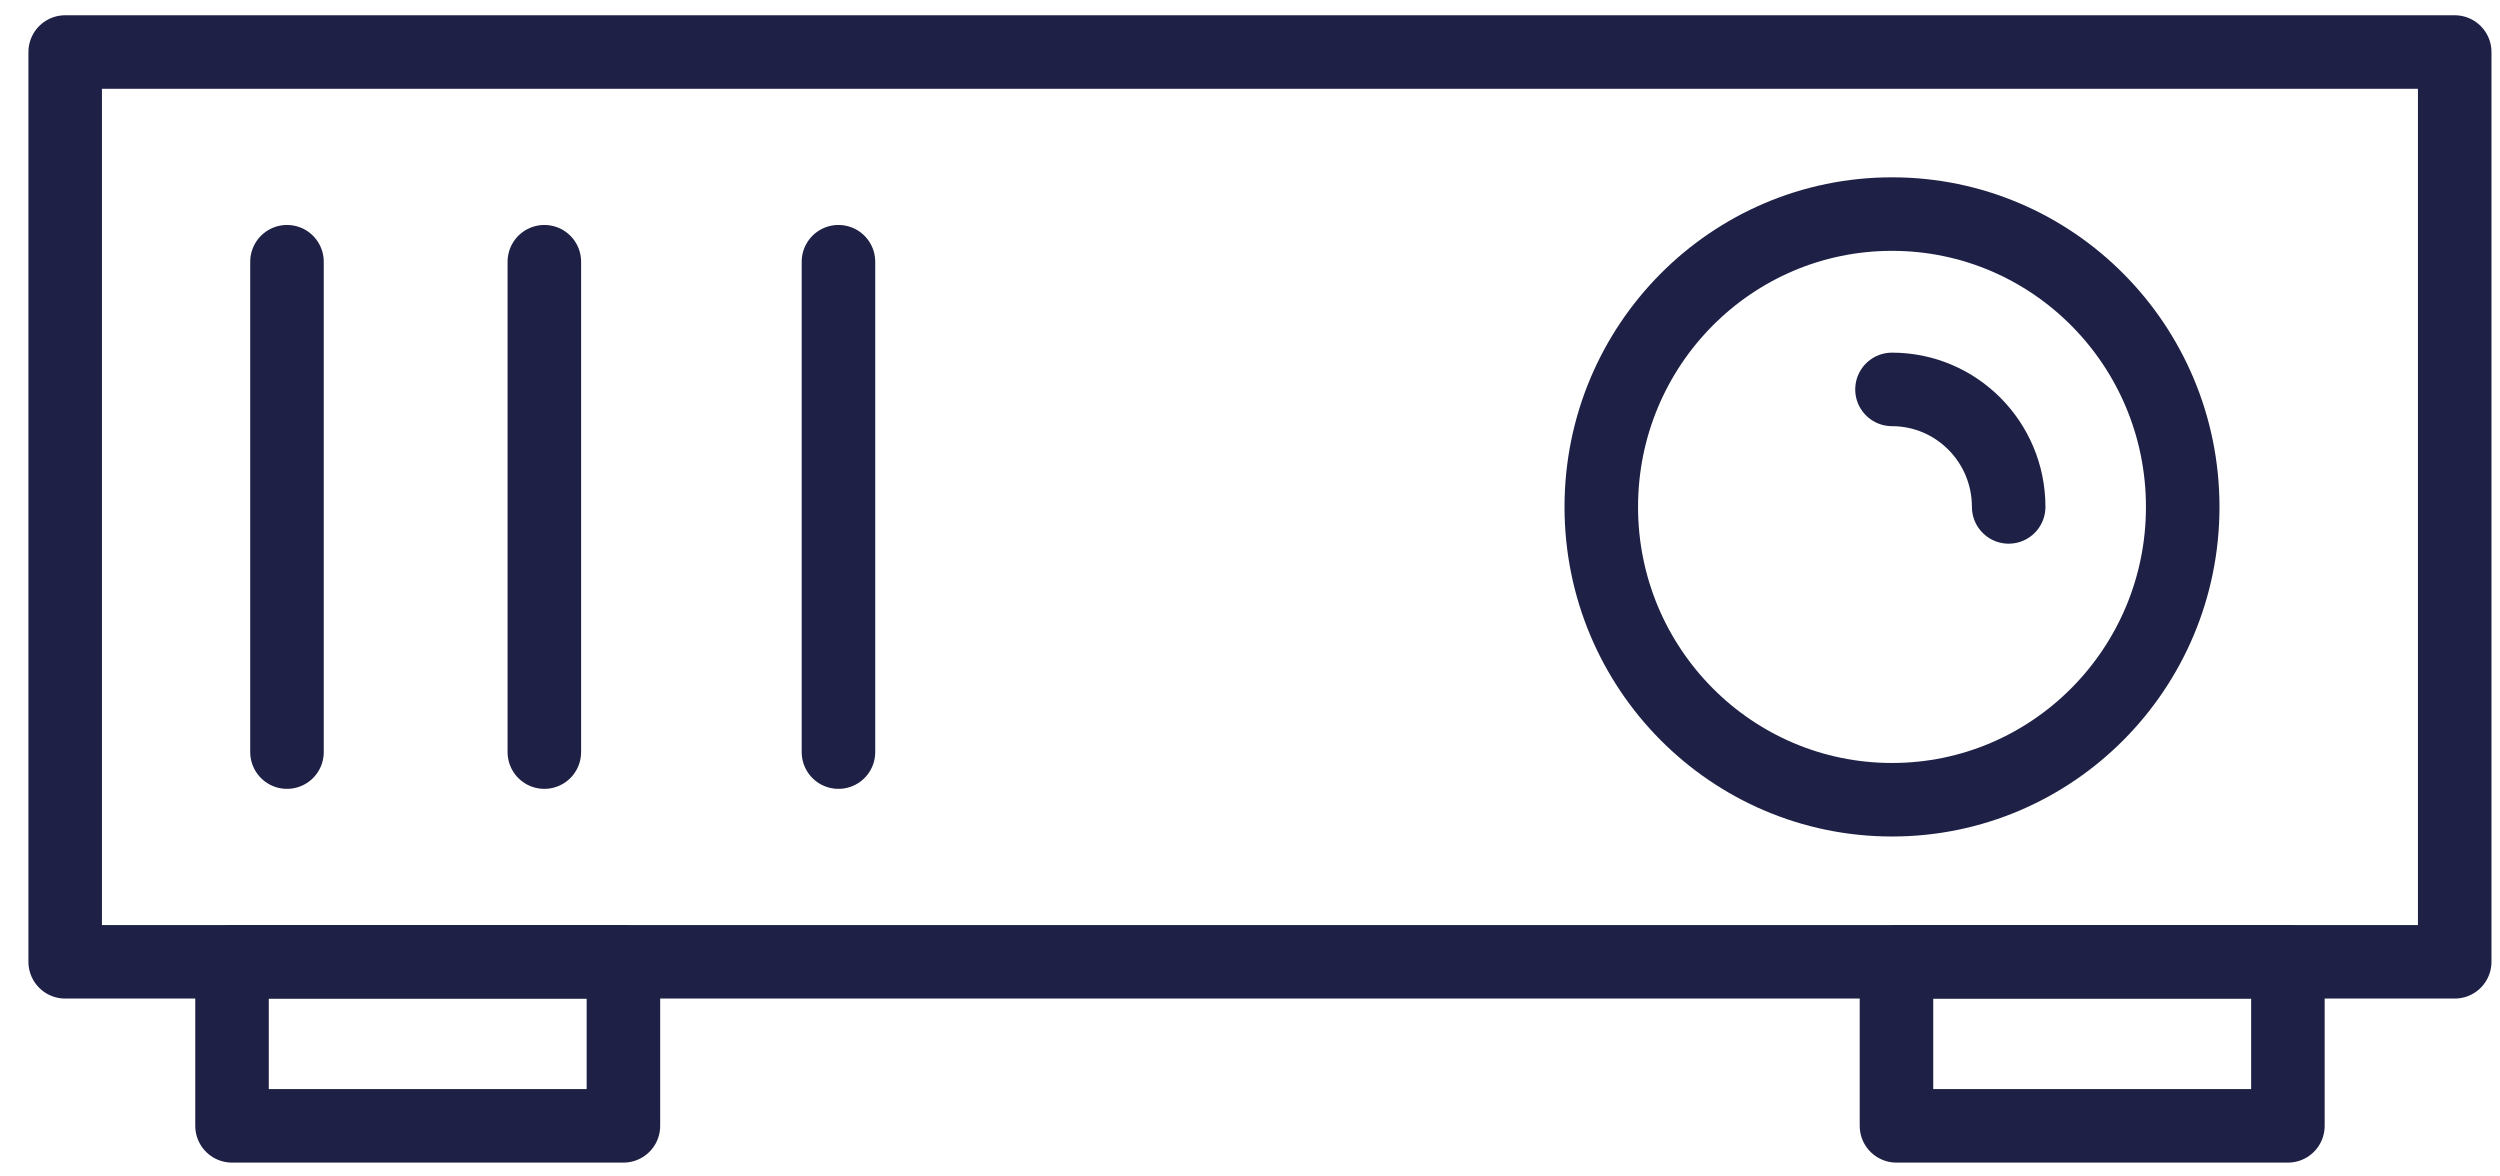
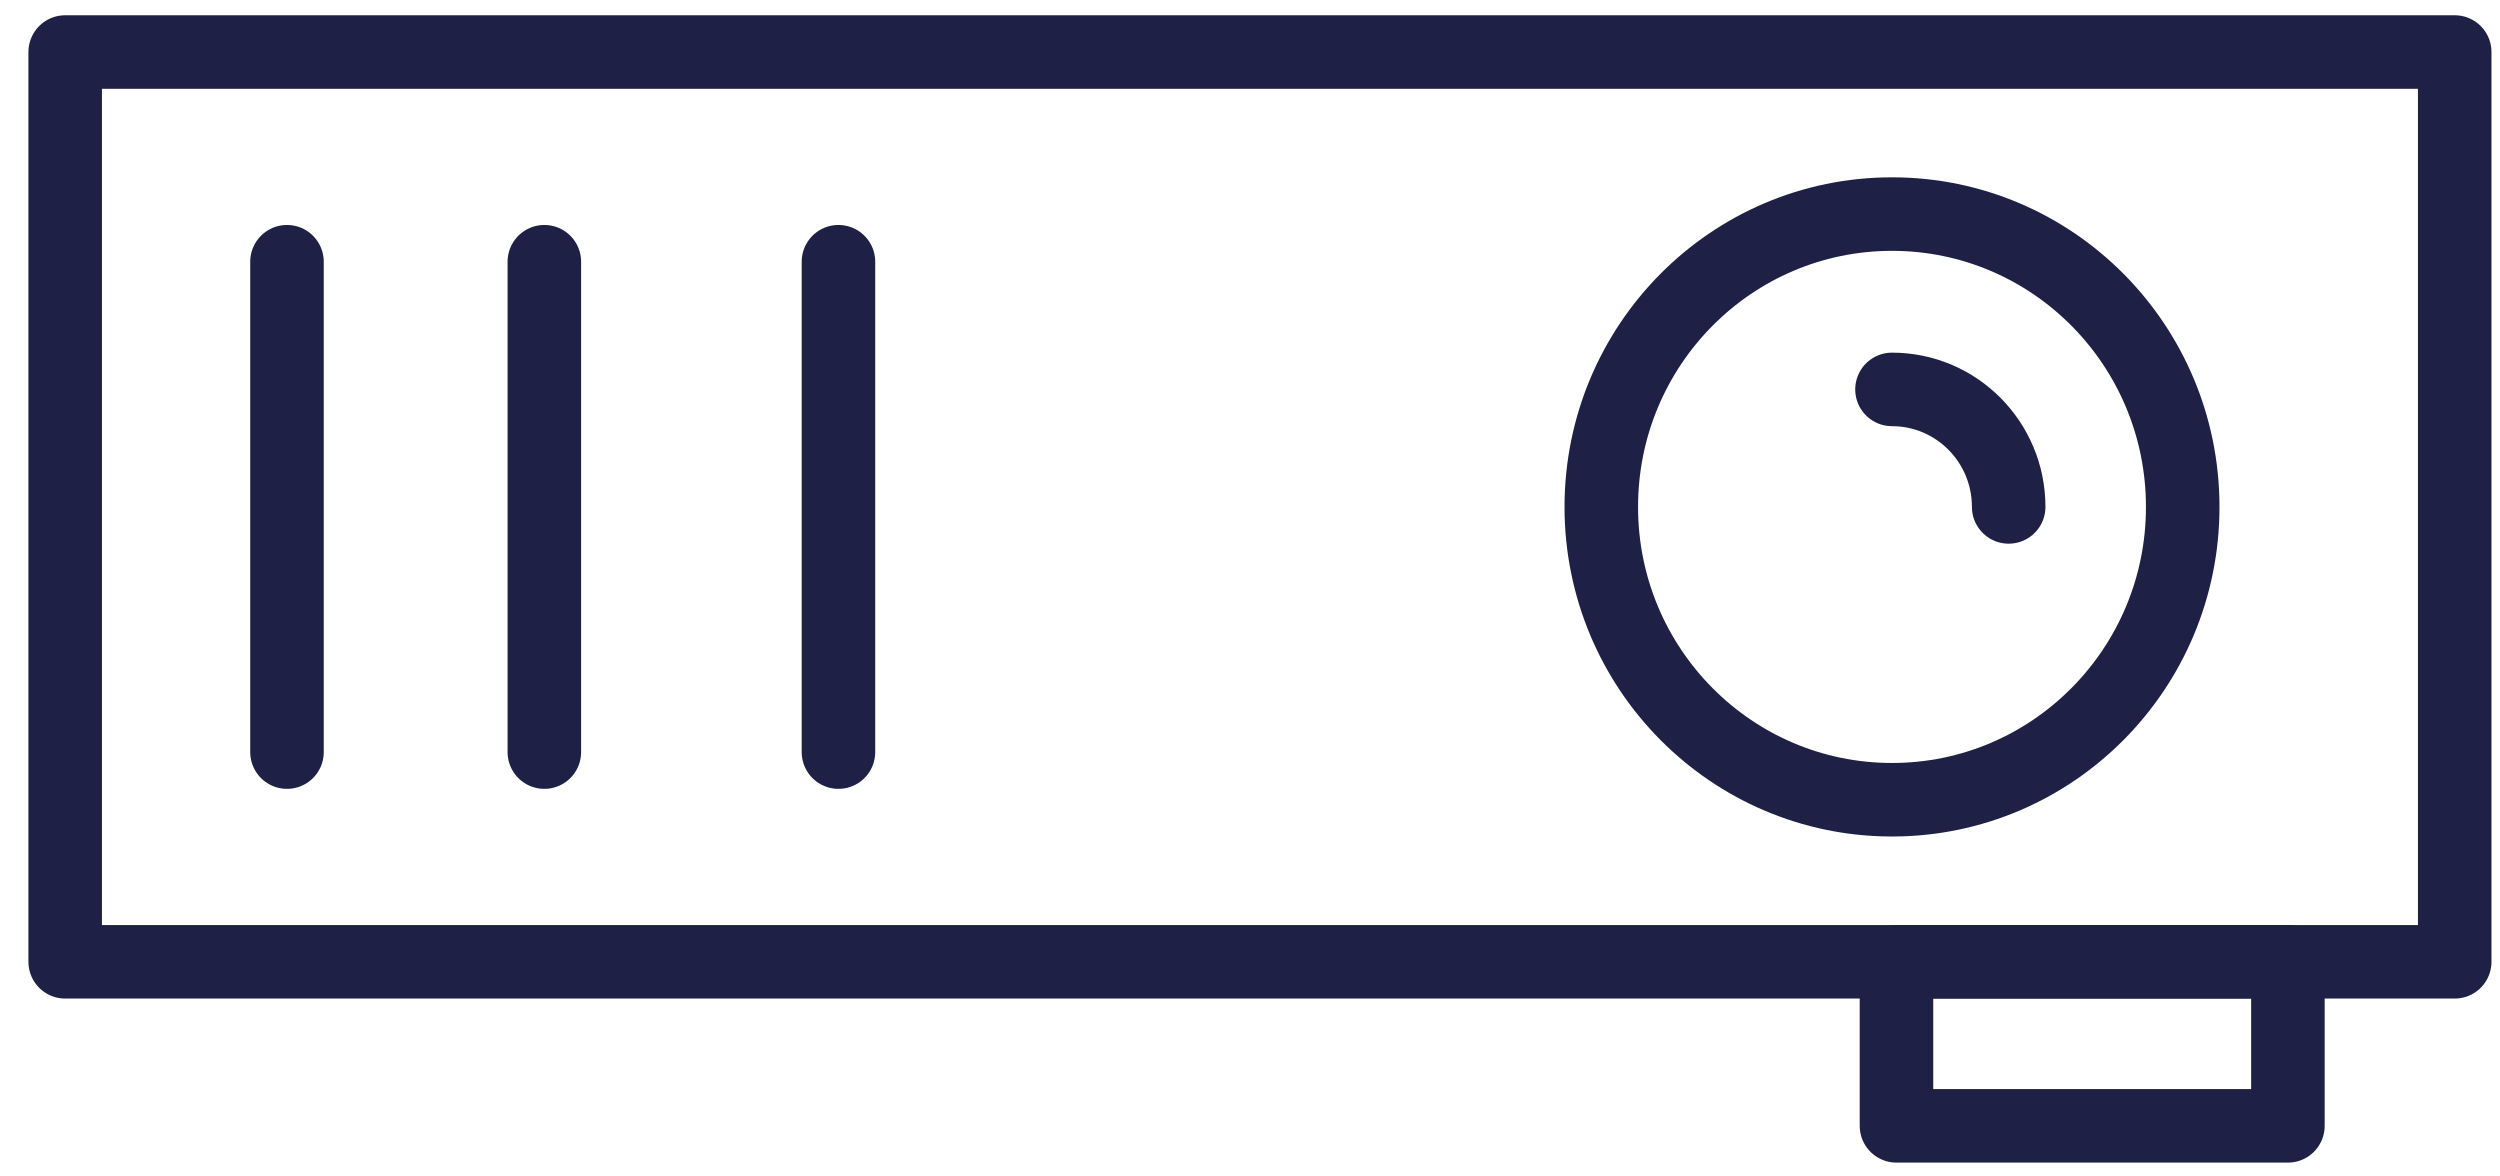
<svg xmlns="http://www.w3.org/2000/svg" width="68px" height="32px" viewBox="0 0 68 32" version="1.1">
  <title>Group 9</title>
  <desc>Created with Sketch.</desc>
  <defs />
  <g id="02--Homepage" stroke="none" stroke-width="1" fill="none" fill-rule="evenodd" stroke-linecap="round" stroke-linejoin="round">
    <g id="home" transform="translate(-1003, -949)" stroke-width="2" stroke="#1e2145">
      <g id="Icons" transform="translate(208, 872)">
        <g id="Group-13" transform="translate(11, 32)">
          <g id="Group-10">
            <g id="Group-9" transform="translate(784.806, 46)">
              <polygon id="Stroke-28" points="0.967 25.161 65.962 25.161 65.962 0.415 0.967 0.415" />
              <path d="M50.657,20.753 C55.024,20.753 58.564,17.186 58.564,12.789 C58.564,8.389 55.024,4.823 50.657,4.823 C46.289,4.823 42.749,8.389 42.749,12.789 C42.749,17.186 46.289,20.753 50.657,20.753 Z" id="Stroke-29" />
              <path d="M7,19.457 L7,6.119" id="Stroke-30" />
              <path d="M14,19.457 L14,6.119" id="Stroke-31" />
              <path d="M22,19.457 L22,6.119" id="Stroke-32" />
-               <polygon id="Stroke-33" points="5.505 29.623 16.151 29.623 16.151 25.161 5.505 25.161" />
              <polygon id="Stroke-34" points="50.778 29.623 61.425 29.623 61.425 25.161 50.778 25.161" />
              <path d="M53.83,12.788 C53.83,11.023 52.409,9.592 50.656,9.592" id="Stroke-35" />
            </g>
          </g>
        </g>
      </g>
    </g>
  </g>
</svg>